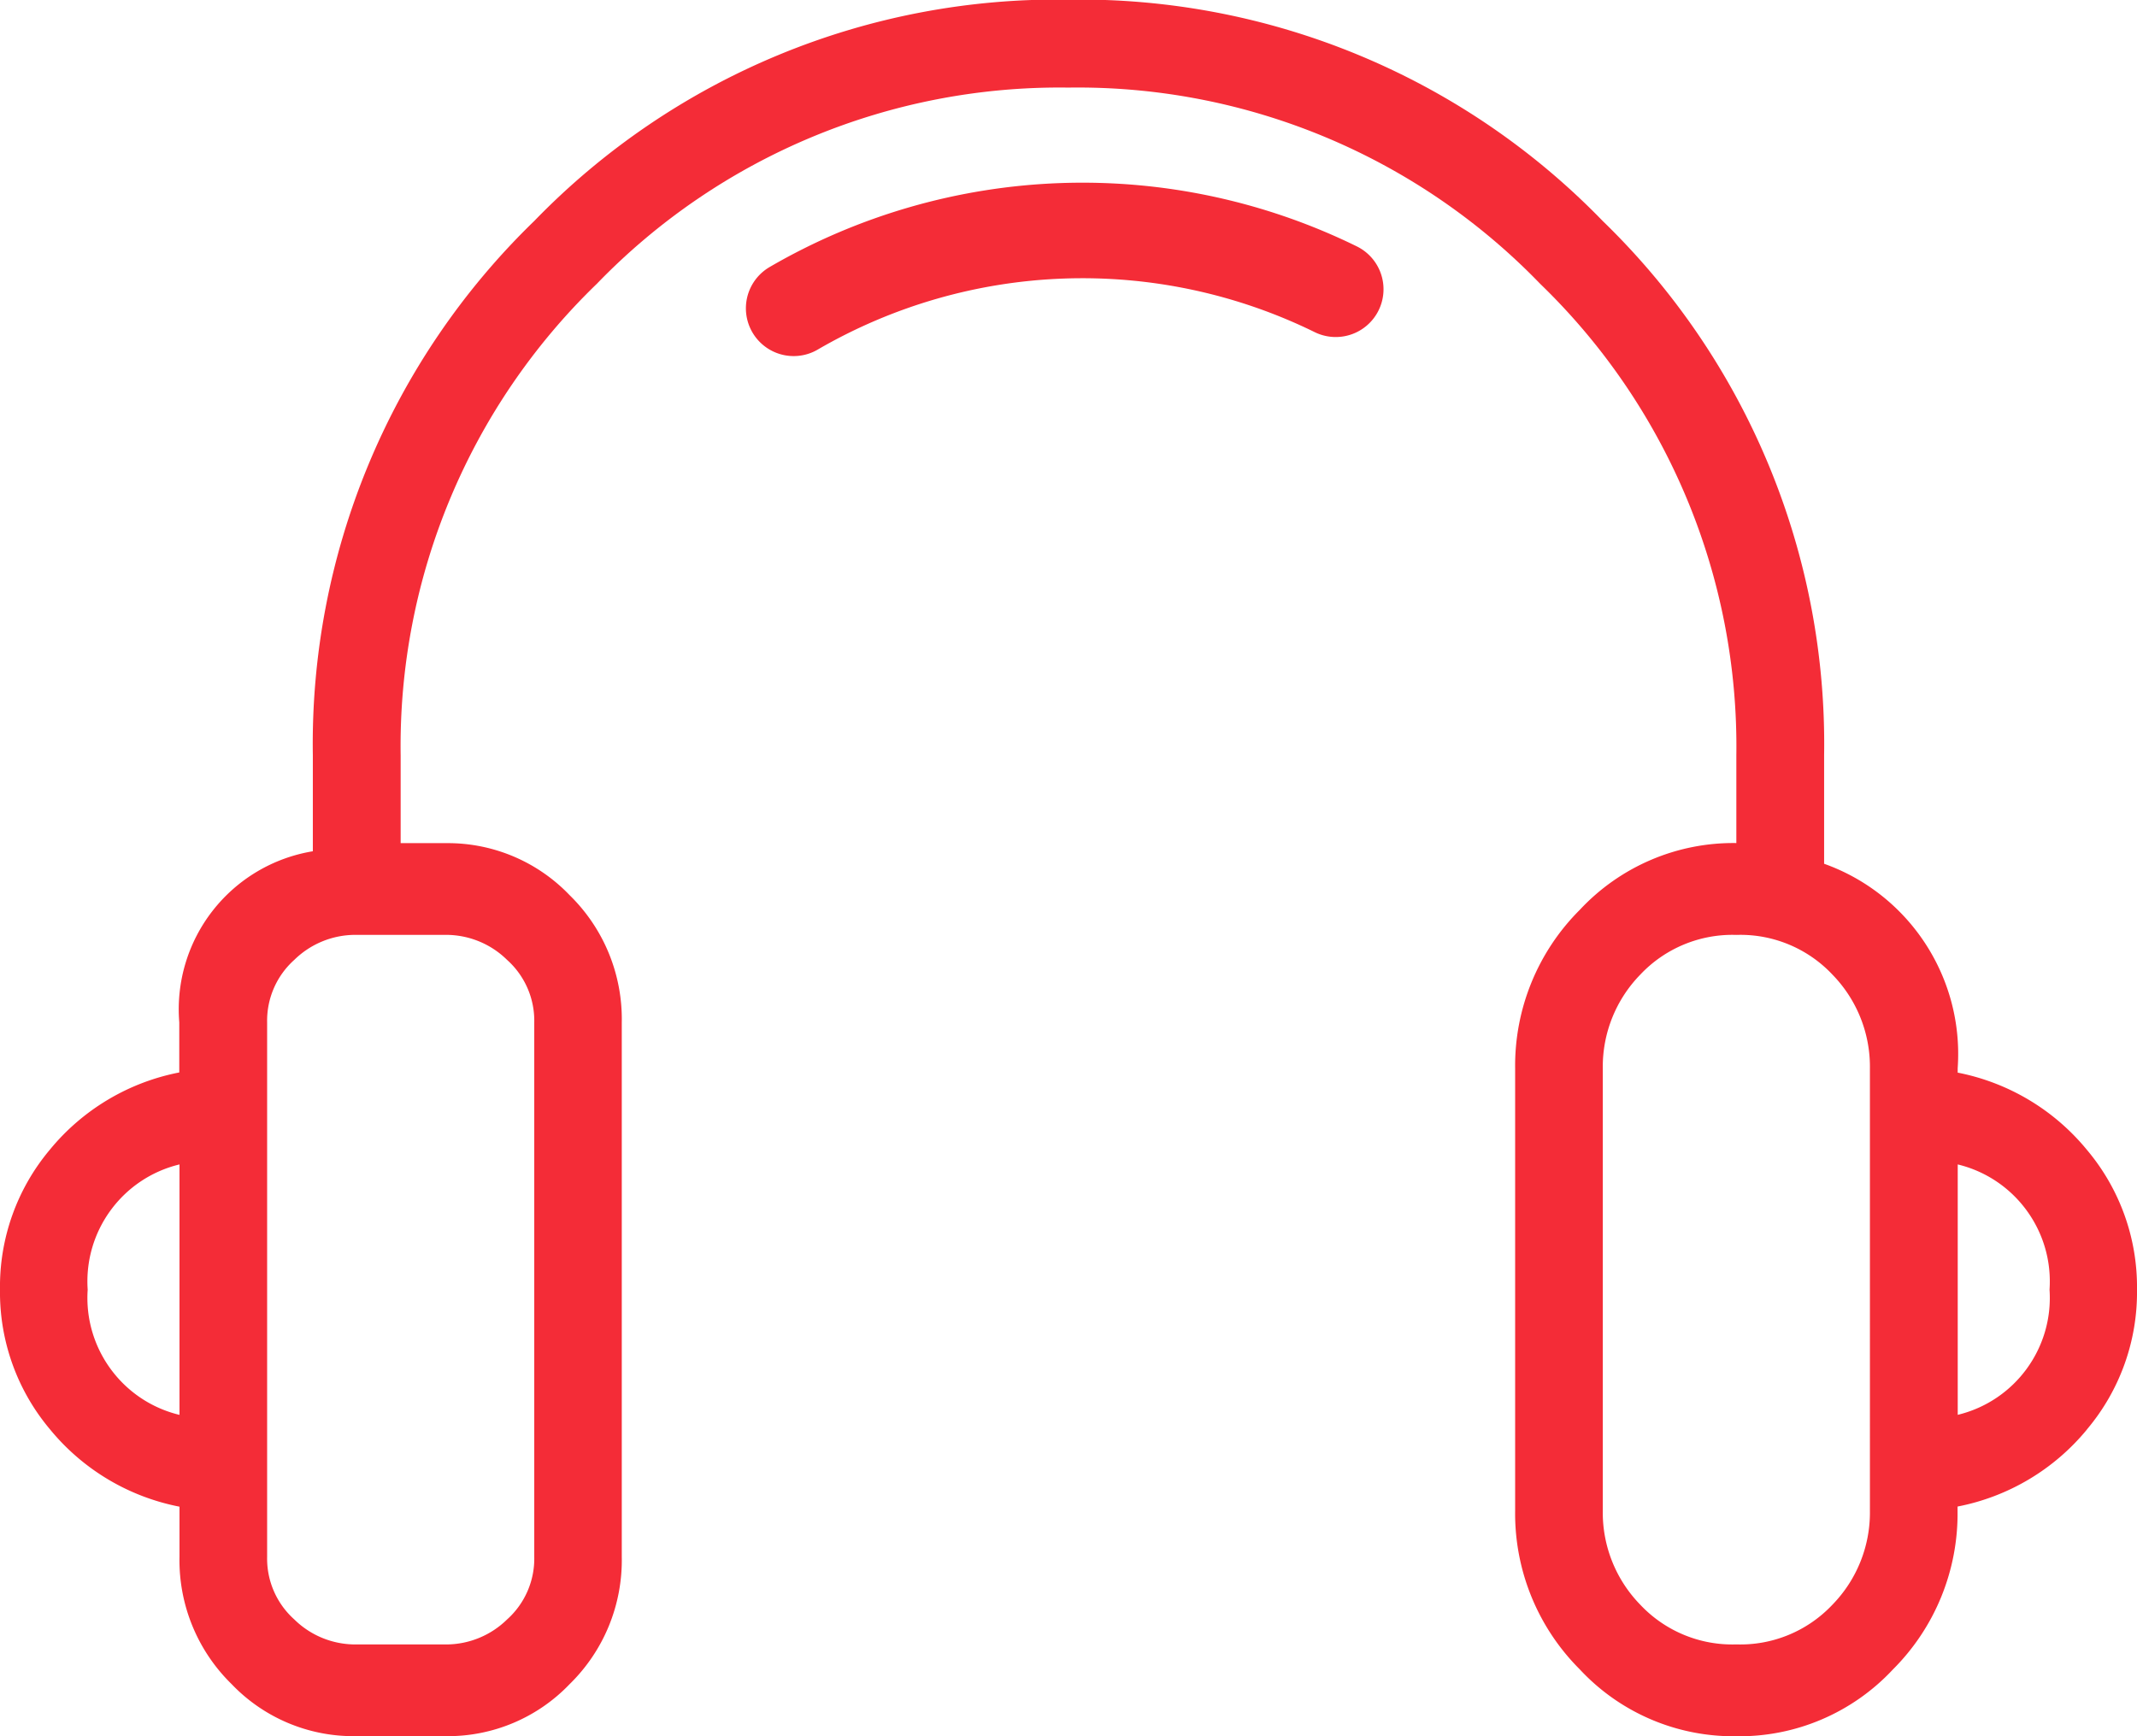
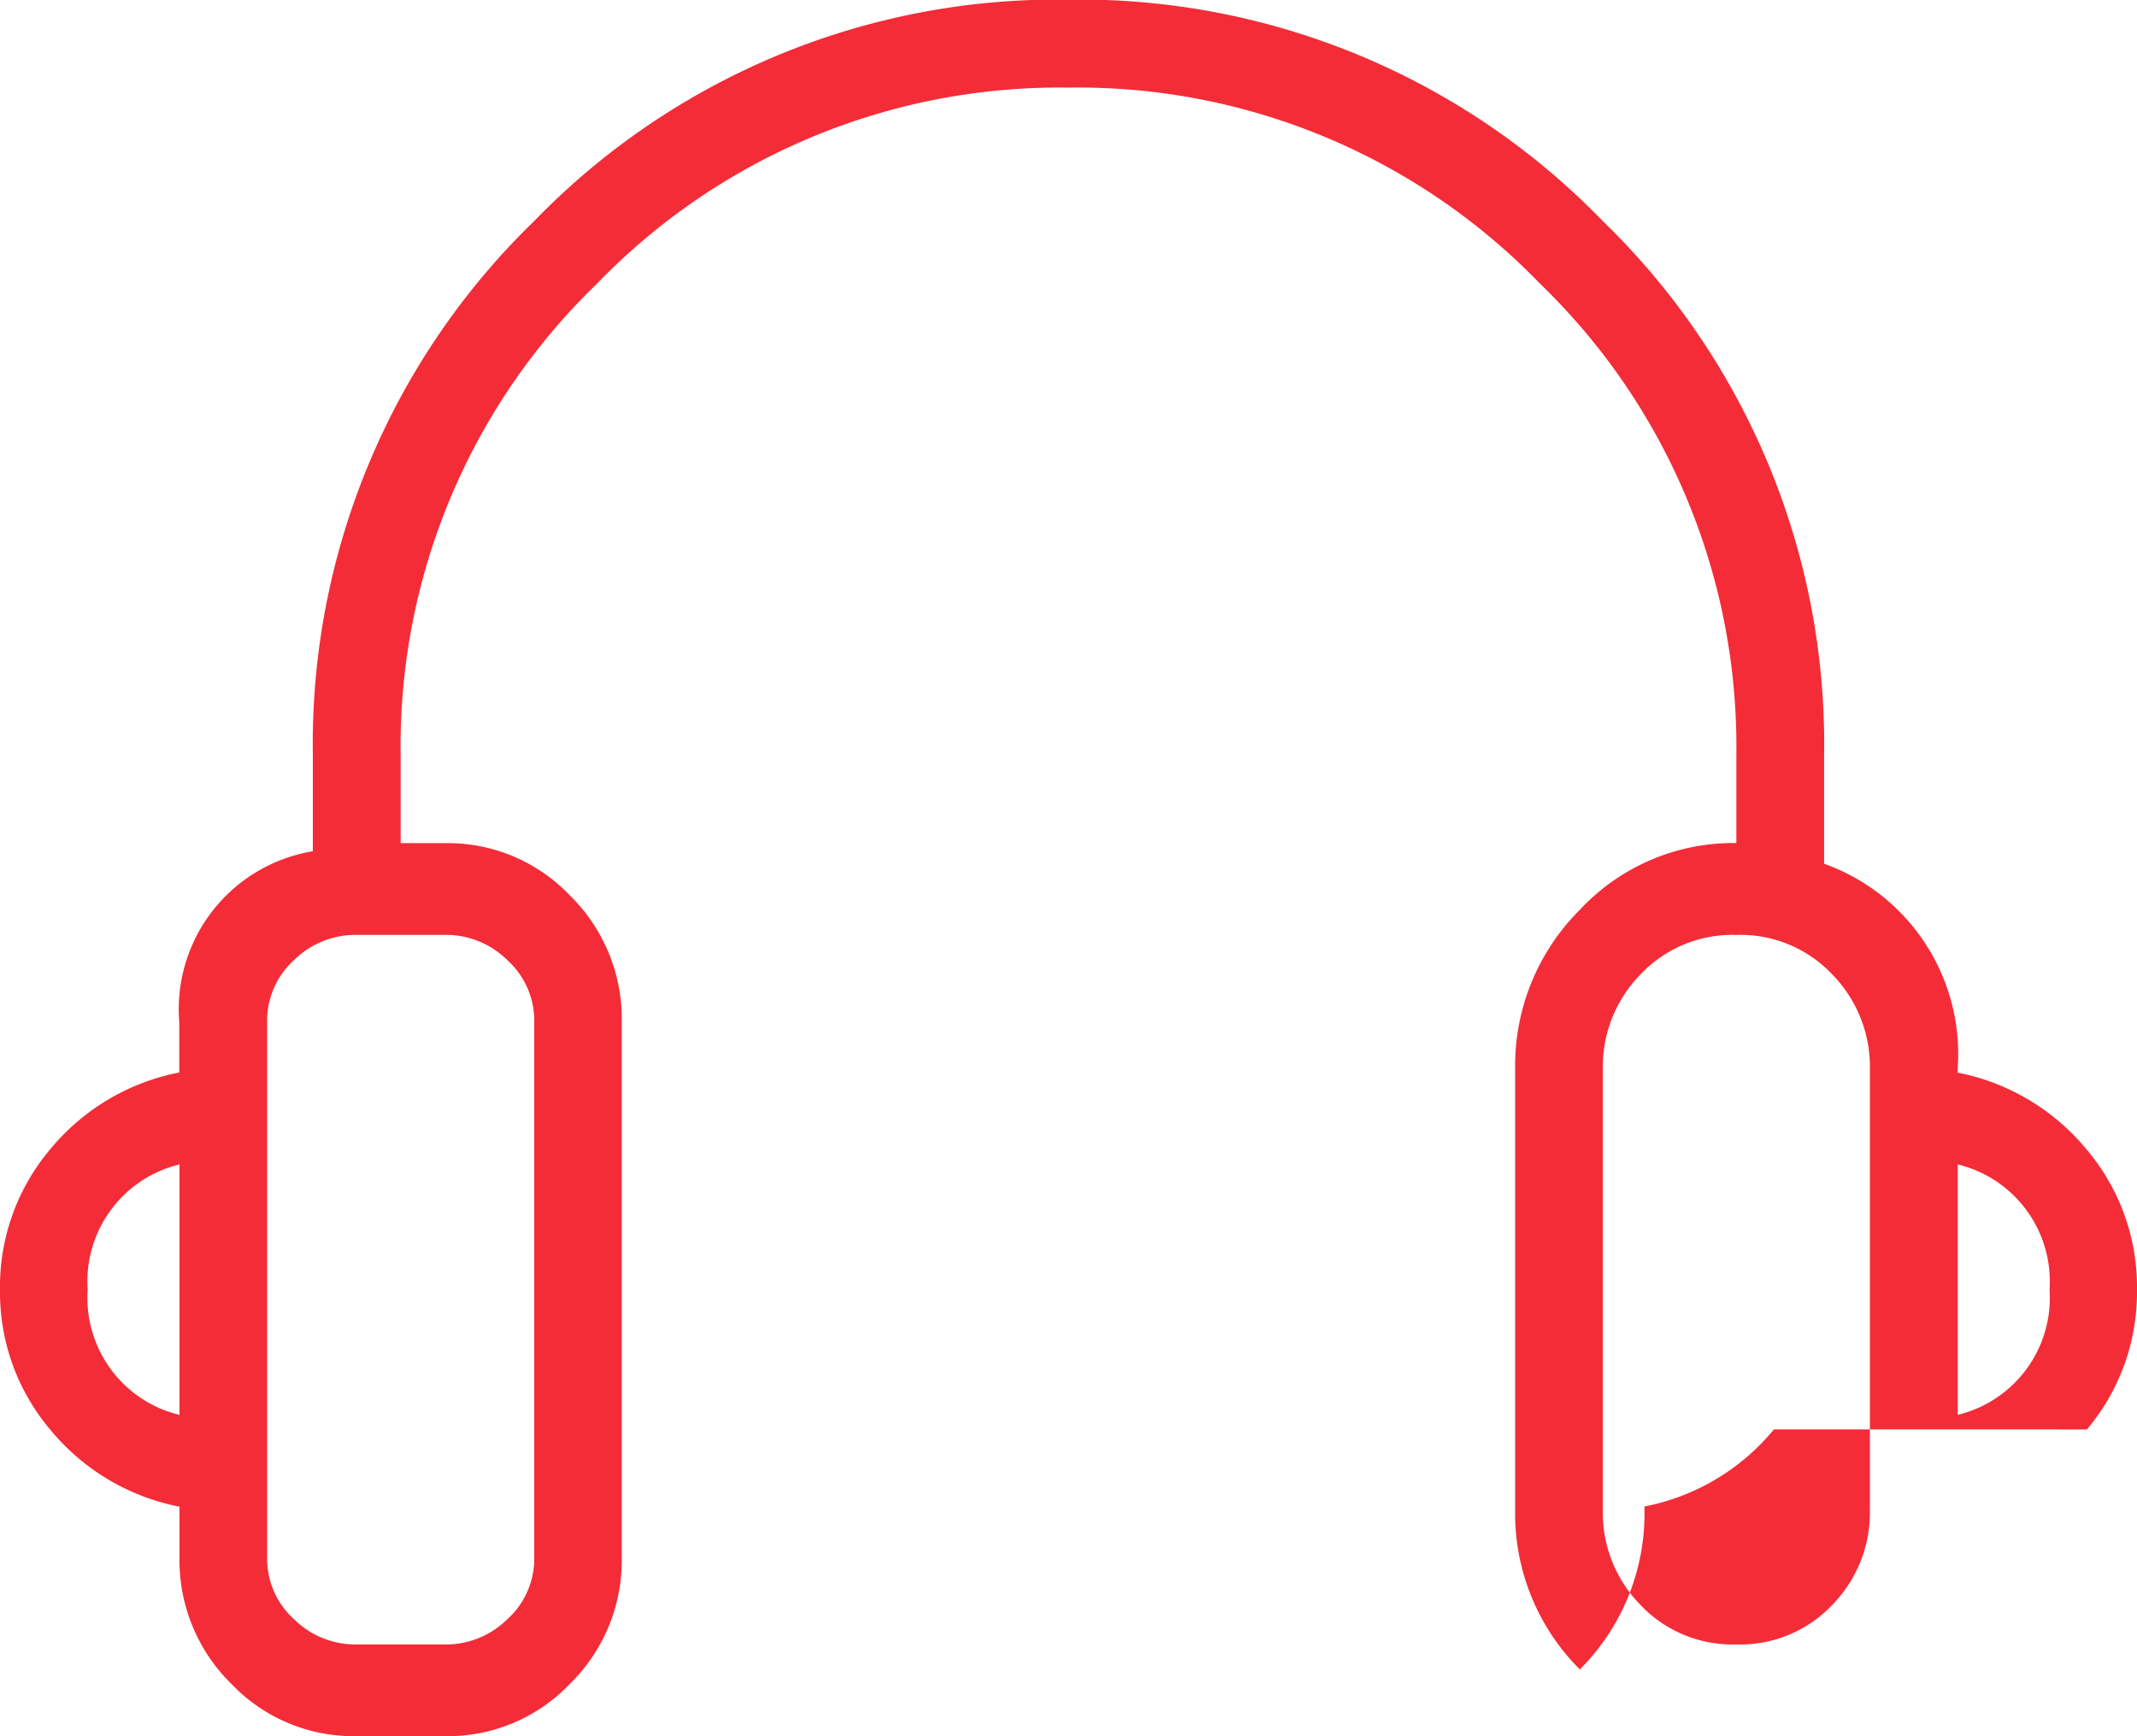
<svg xmlns="http://www.w3.org/2000/svg" width="49.231" height="40">
-   <path d="M48.077 32.933a4.9 4.9 0 0 0 1.154-3.221 4.9 4.9 0 0 0-1.154-3.221 5.12 5.12 0 0 0-2.977-1.779v-.1c.147-2.083-1.11-4.01-3.077-4.712v-2.5a16.77 16.77 0 0 0-5.1-12.308 16.77 16.77 0 0 0-12.308-5.1 16.77 16.77 0 0 0-12.308 5.1 16.77 16.77 0 0 0-5.1 12.308v2.212a3.69 3.69 0 0 0-3.077 3.942v1.154a5.12 5.12 0 0 0-2.981 1.779A4.9 4.9 0 0 0 0 29.712a4.9 4.9 0 0 0 1.154 3.221 5.12 5.12 0 0 0 2.981 1.779v1.154a3.99 3.99 0 0 0 1.2 2.933 3.88 3.88 0 0 0 2.837 1.2h2.115a3.88 3.88 0 0 0 2.837-1.2 3.99 3.99 0 0 0 1.2-2.933V23.558a3.99 3.99 0 0 0-1.2-2.933 3.88 3.88 0 0 0-2.837-1.2H9.23v-2.02c-.06-4.09 1.577-8.024 4.52-10.867 2.842-2.942 6.775-4.577 10.865-4.52 4.09-.06 8.023 1.577 10.866 4.52 2.942 2.842 4.577 6.775 4.52 10.865v2.02c-1.365-.02-2.675.54-3.606 1.538a5.07 5.07 0 0 0-1.49 3.654v10.192a5.07 5.07 0 0 0 1.49 3.654c.93 1 2.24 1.558 3.606 1.54 1.365.02 2.675-.54 3.606-1.538a5.07 5.07 0 0 0 1.49-3.654v-.1a5.12 5.12 0 0 0 2.981-1.775zm-43.942-.336C2.82 32.28 1.928 31.06 2.02 29.712c-.092-1.35.8-2.567 2.115-2.885zm8.173-9.038v12.308a1.88 1.88 0 0 1-.625 1.442c-.372.366-.872.573-1.394.577H8.173c-.522-.004-1.022-.21-1.394-.577a1.88 1.88 0 0 1-.625-1.442v-12.31a1.88 1.88 0 0 1 .625-1.442c.372-.366.872-.573 1.394-.577h2.115c.522.004 1.022.21 1.394.577a1.88 1.88 0 0 1 .626 1.442zm30.77 11.25a3.04 3.04 0 0 1-.865 2.163c-.573.607-1.378.94-2.212.913-.834.027-1.64-.306-2.212-.913a3.04 3.04 0 0 1-.865-2.163V24.616a3.04 3.04 0 0 1 .865-2.163c.572-.607 1.378-.94 2.212-.914.834-.027 1.64.306 2.212.913a3.04 3.04 0 0 1 .865 2.163zm2.023-2.212v-5.77c1.314.318 2.207 1.536 2.115 2.885.092 1.348-.8 2.566-2.115 2.884z" fill="#f42c37" />
-   <path d="M30.772 6.664a13.24 13.24 0 0 0-12.488.439" fill="none" stroke="#f42c37" stroke-linecap="round" stroke-width="2.201" />
+   <path d="M48.077 32.933a4.9 4.9 0 0 0 1.154-3.221 4.9 4.9 0 0 0-1.154-3.221 5.12 5.12 0 0 0-2.977-1.779v-.1c.147-2.083-1.11-4.01-3.077-4.712v-2.5a16.77 16.77 0 0 0-5.1-12.308 16.77 16.77 0 0 0-12.308-5.1 16.77 16.77 0 0 0-12.308 5.1 16.77 16.77 0 0 0-5.1 12.308v2.212a3.69 3.69 0 0 0-3.077 3.942v1.154a5.12 5.12 0 0 0-2.981 1.779A4.9 4.9 0 0 0 0 29.712a4.9 4.9 0 0 0 1.154 3.221 5.12 5.12 0 0 0 2.981 1.779v1.154a3.99 3.99 0 0 0 1.2 2.933 3.88 3.88 0 0 0 2.837 1.2h2.115a3.88 3.88 0 0 0 2.837-1.2 3.99 3.99 0 0 0 1.2-2.933V23.558a3.99 3.99 0 0 0-1.2-2.933 3.88 3.88 0 0 0-2.837-1.2H9.23v-2.02c-.06-4.09 1.577-8.024 4.52-10.867 2.842-2.942 6.775-4.577 10.865-4.52 4.09-.06 8.023 1.577 10.866 4.52 2.942 2.842 4.577 6.775 4.52 10.865v2.02c-1.365-.02-2.675.54-3.606 1.538a5.07 5.07 0 0 0-1.49 3.654v10.192a5.07 5.07 0 0 0 1.49 3.654a5.07 5.07 0 0 0 1.49-3.654v-.1a5.12 5.12 0 0 0 2.981-1.775zm-43.942-.336C2.82 32.28 1.928 31.06 2.02 29.712c-.092-1.35.8-2.567 2.115-2.885zm8.173-9.038v12.308a1.88 1.88 0 0 1-.625 1.442c-.372.366-.872.573-1.394.577H8.173c-.522-.004-1.022-.21-1.394-.577a1.88 1.88 0 0 1-.625-1.442v-12.31a1.88 1.88 0 0 1 .625-1.442c.372-.366.872-.573 1.394-.577h2.115c.522.004 1.022.21 1.394.577a1.88 1.88 0 0 1 .626 1.442zm30.77 11.25a3.04 3.04 0 0 1-.865 2.163c-.573.607-1.378.94-2.212.913-.834.027-1.64-.306-2.212-.913a3.04 3.04 0 0 1-.865-2.163V24.616a3.04 3.04 0 0 1 .865-2.163c.572-.607 1.378-.94 2.212-.914.834-.027 1.64.306 2.212.913a3.04 3.04 0 0 1 .865 2.163zm2.023-2.212v-5.77c1.314.318 2.207 1.536 2.115 2.885.092 1.348-.8 2.566-2.115 2.884z" fill="#f42c37" />
</svg>